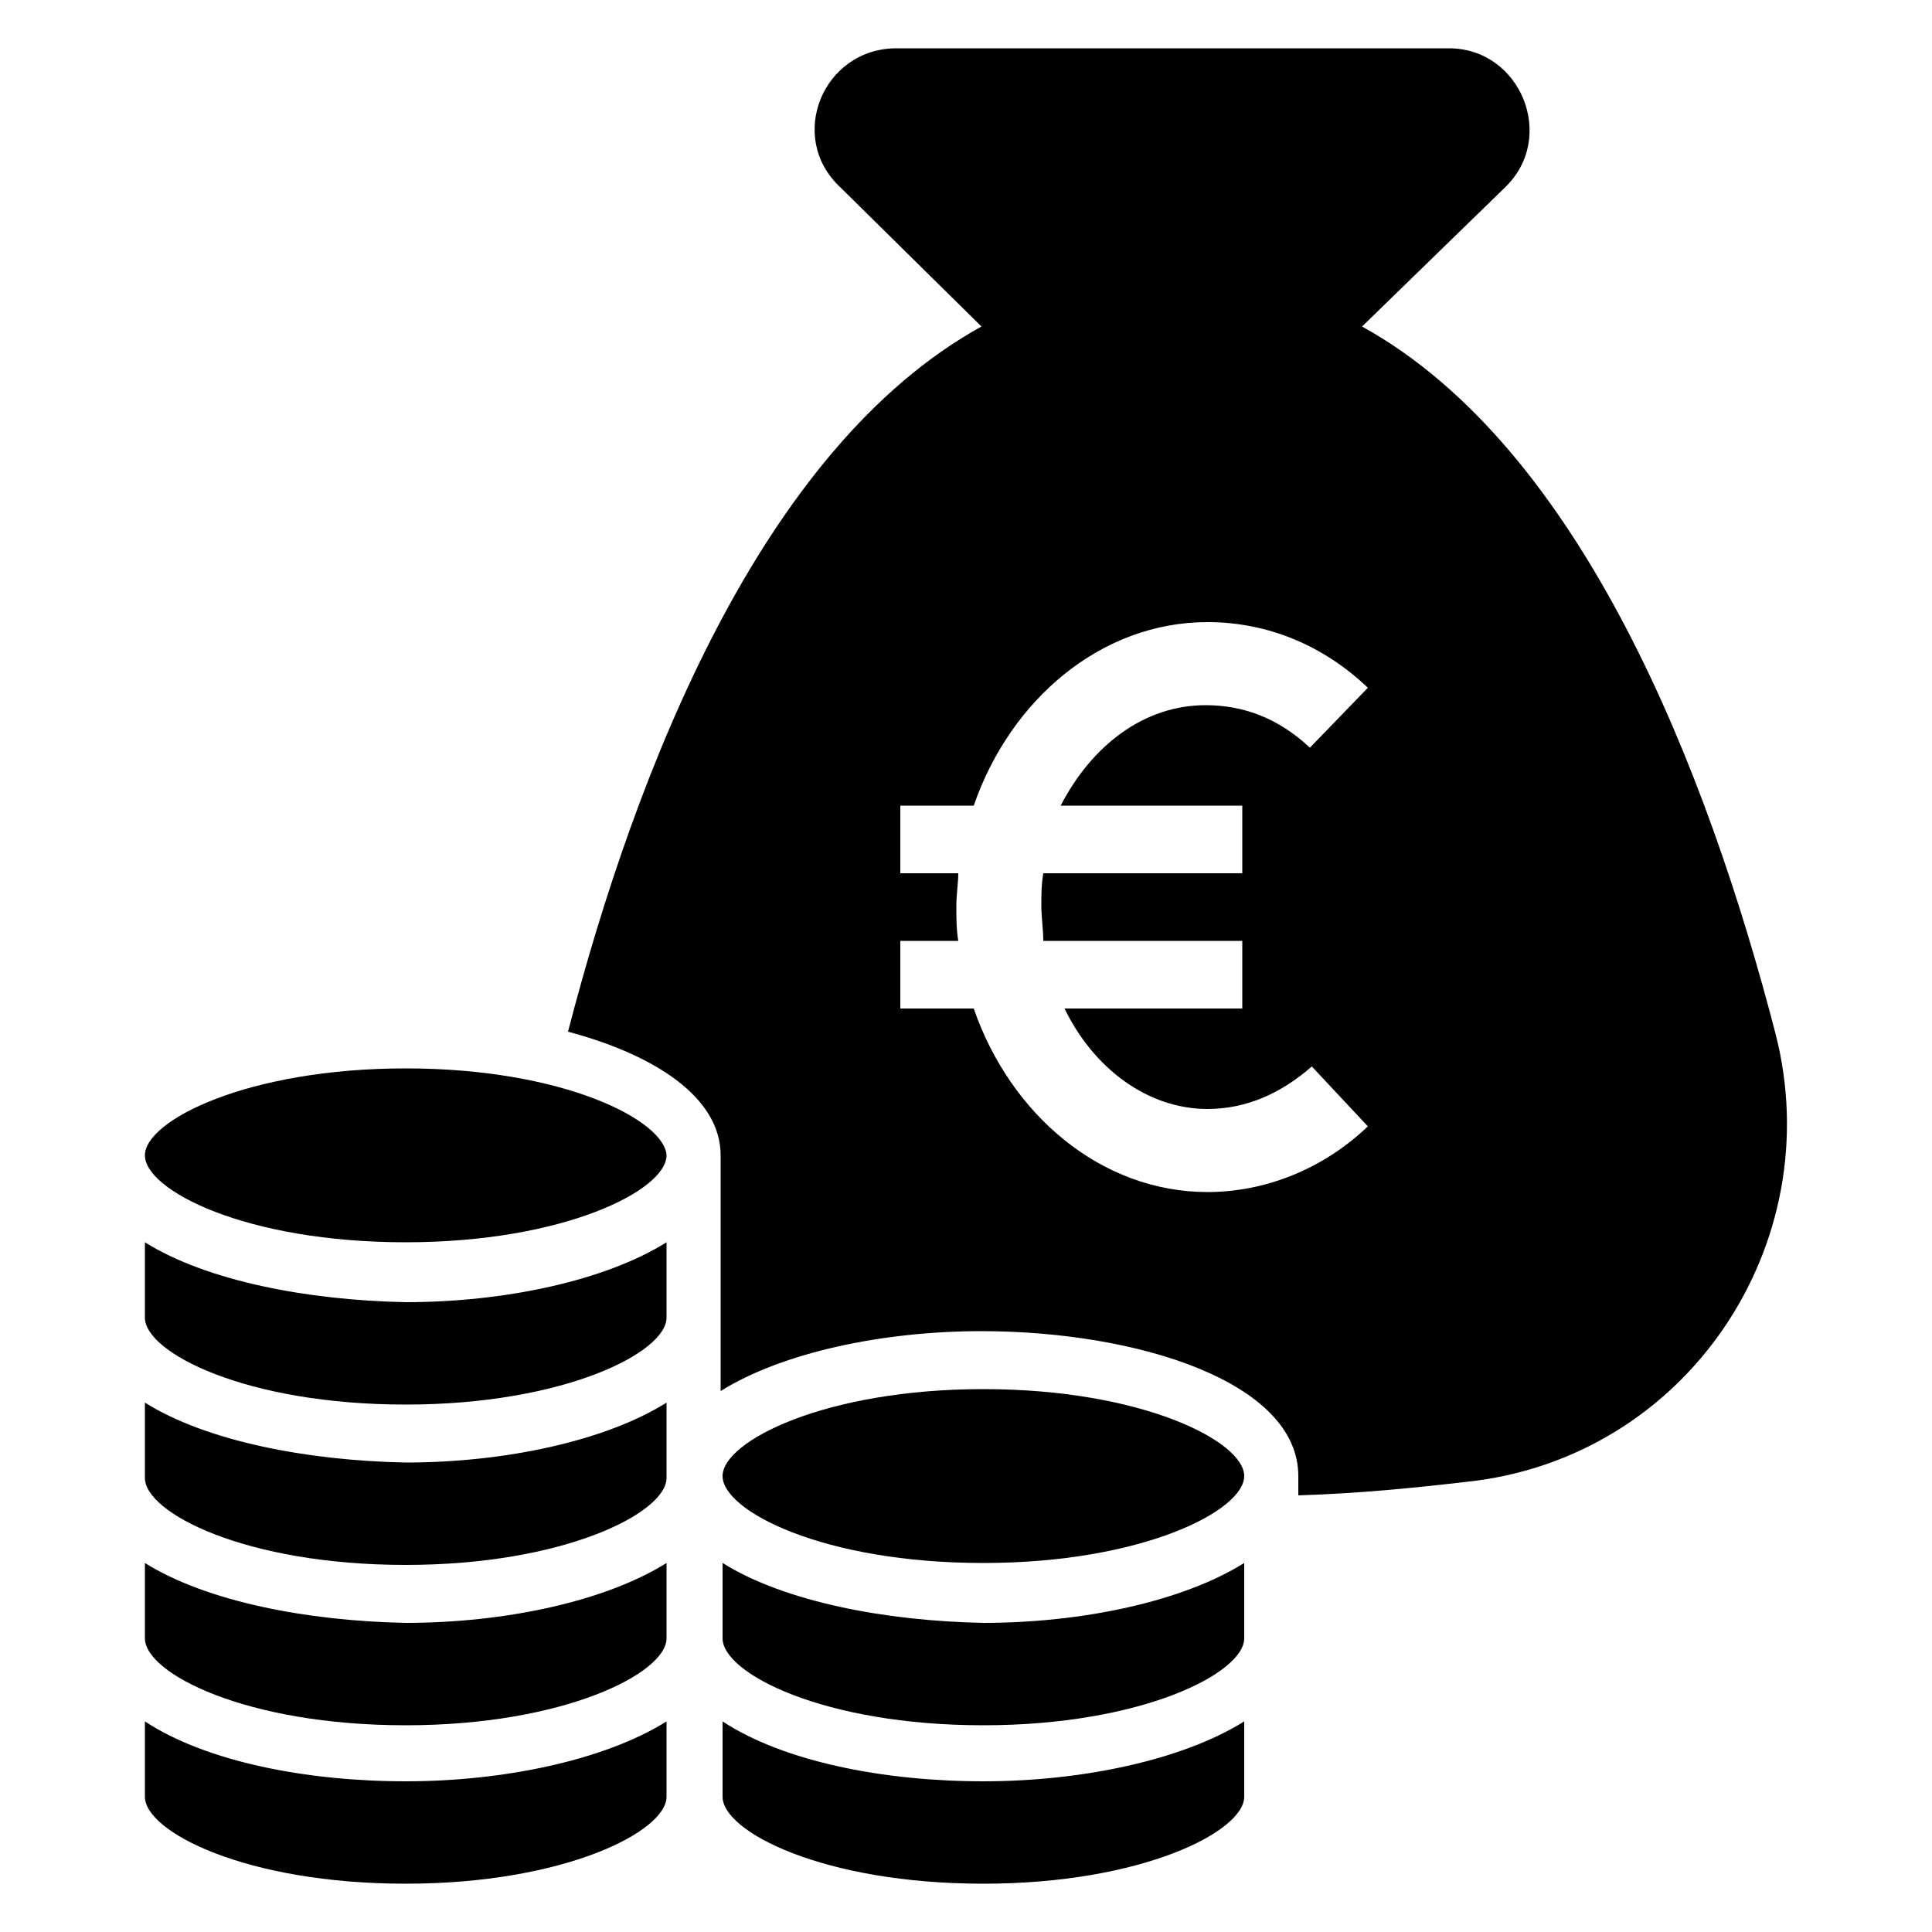
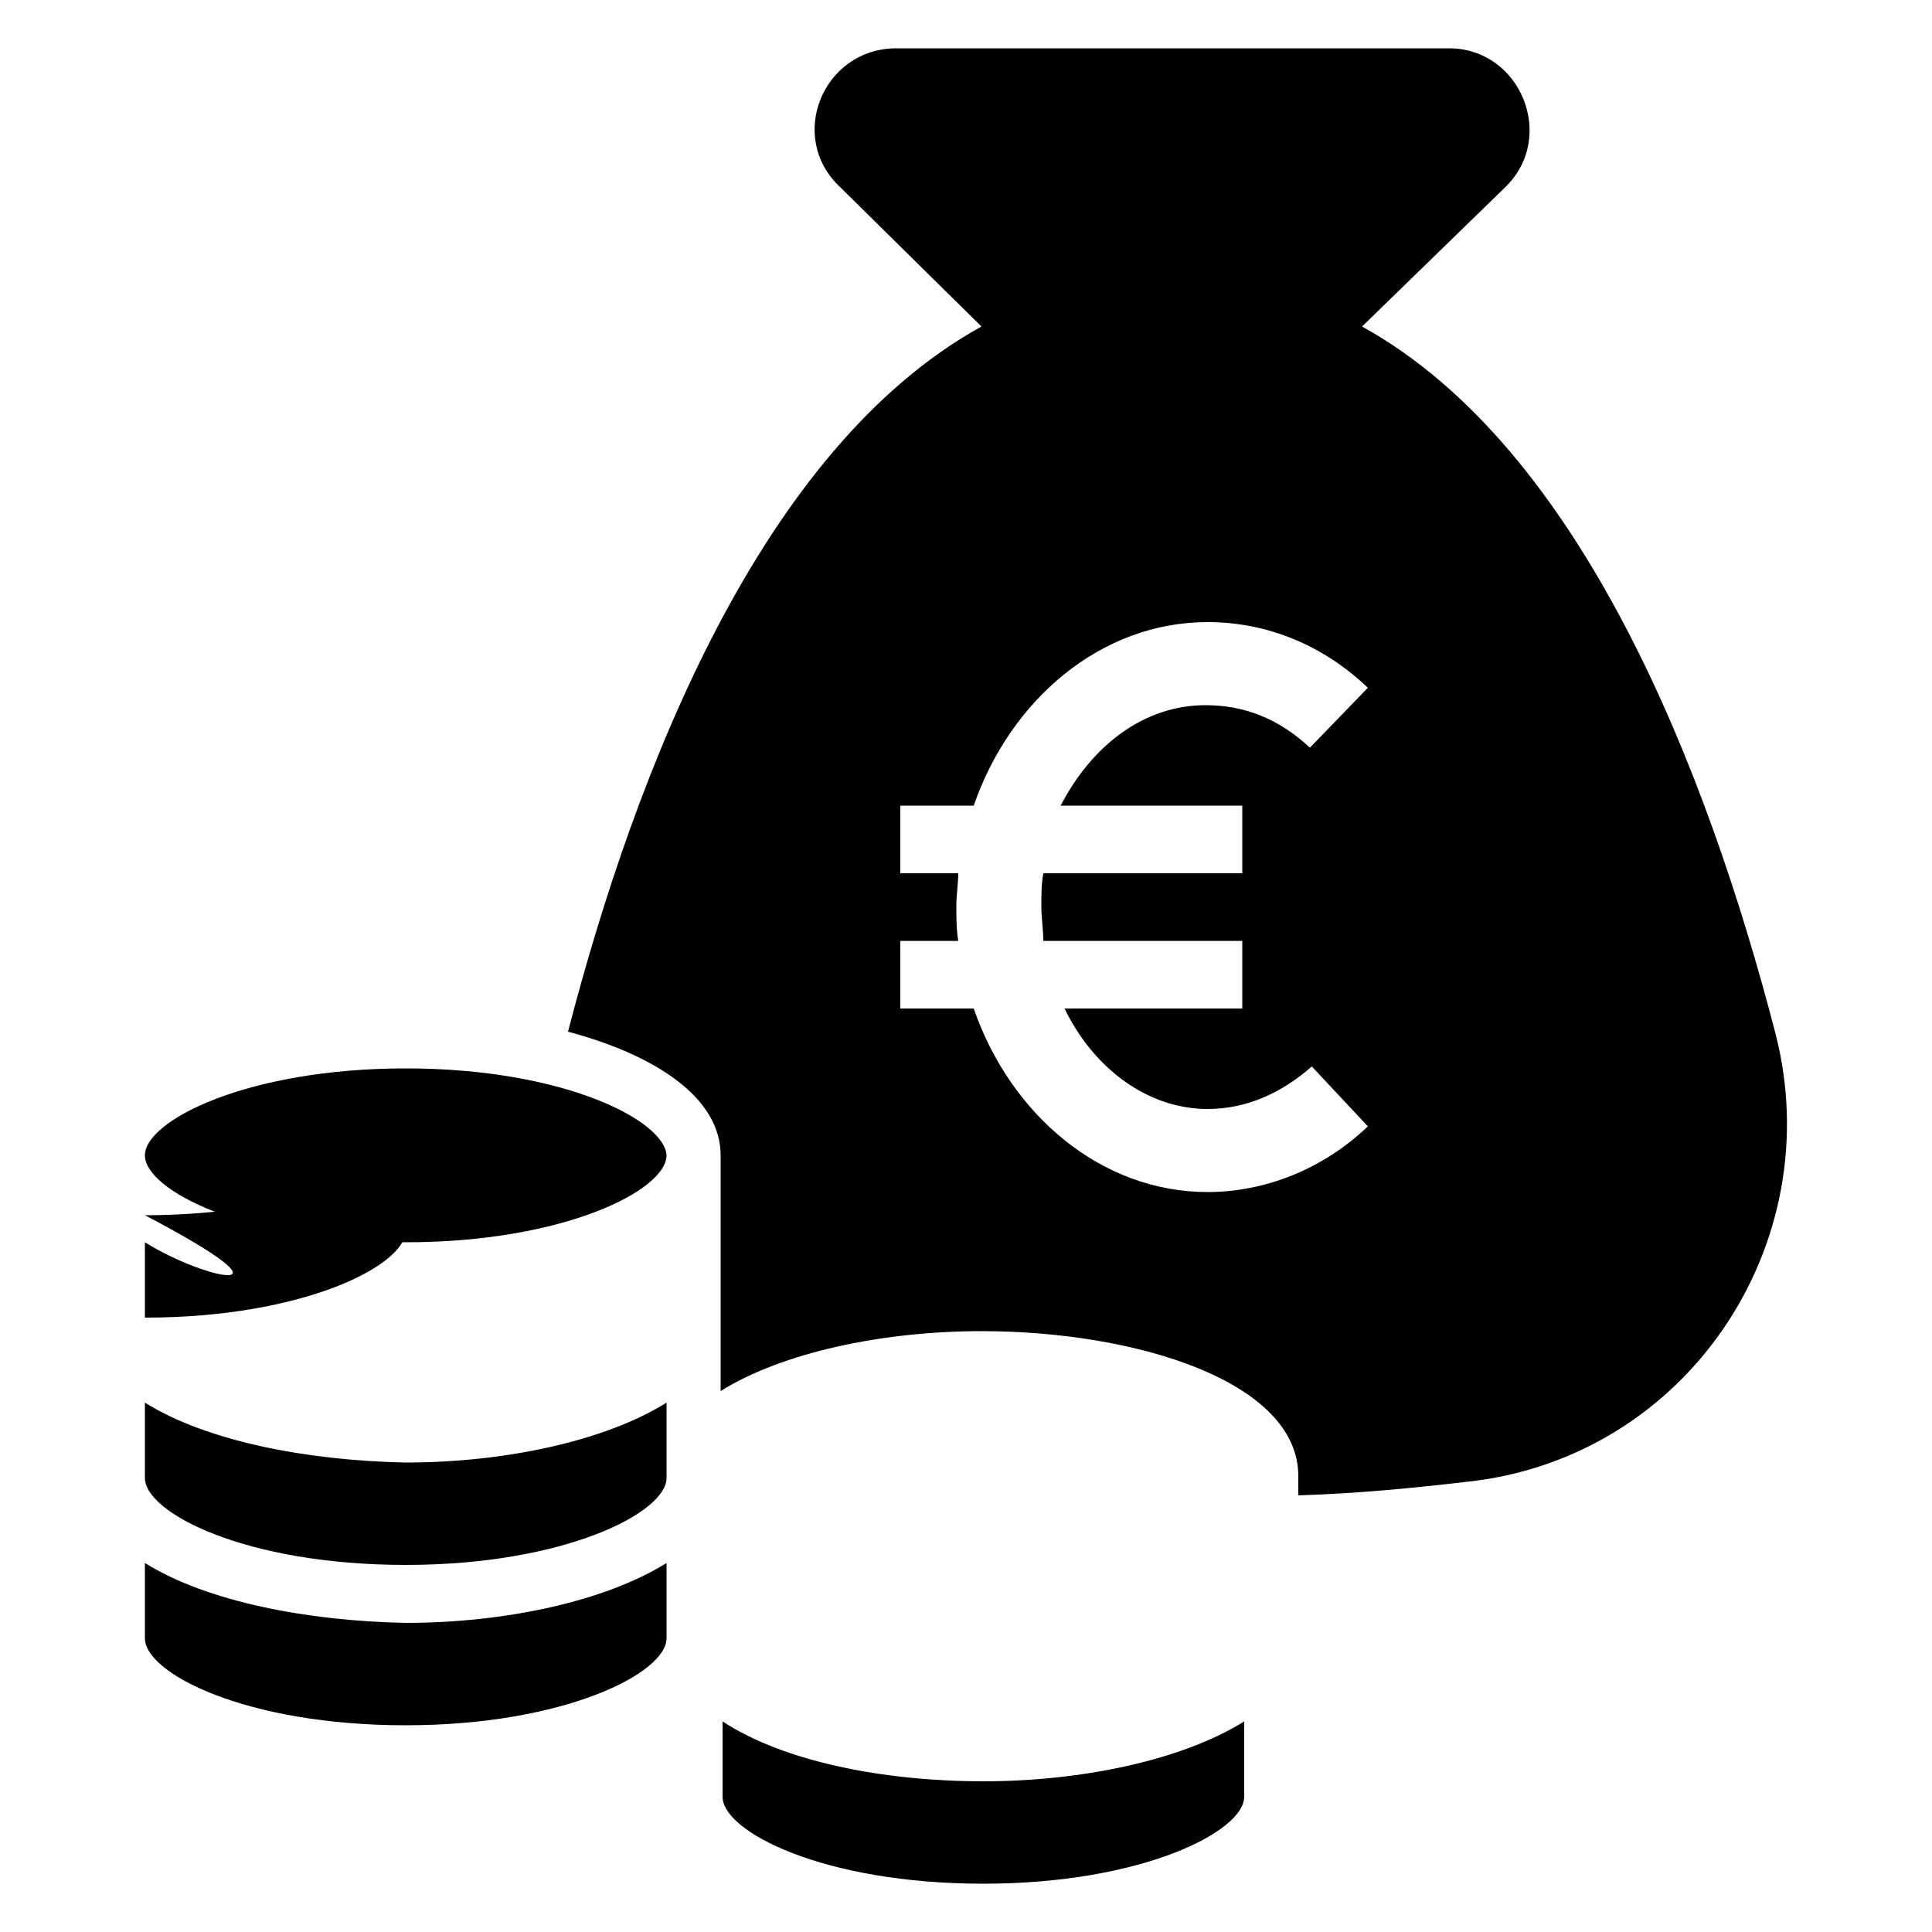
<svg xmlns="http://www.w3.org/2000/svg" xmlns:ns1="http://ns.adobe.com/AdobeIllustrator/10.0/" height="100px" width="100px" fill="#000000" x="0px" y="0px" viewBox="0 0 100 100" style="enable-background:new 0 0 100 100;" xml:space="preserve">
  <g>
    <g ns1:extraneous="self">
      <g>
        <path d="M5273.1,2400.1v-2c0-2.8-5-4-9.7-4s-9.7,1.3-9.7,4v2c0,1.8,0.7,3.6,2,4.9l5,4.9c0.3,0.3,0.4,0.6,0.4,1v6.4     c0,0.4,0.2,0.7,0.6,0.8l2.9,0.9c0.5,0.1,1-0.2,1-0.8v-7.2c0-0.4,0.2-0.7,0.4-1l5.1-5C5272.4,2403.7,5273.1,2401.9,5273.1,2400.1z      M5263.4,2400c-4.8,0-7.4-1.3-7.5-1.8v0c0.1-0.5,2.7-1.8,7.5-1.8c4.8,0,7.3,1.3,7.5,1.8C5270.7,2398.7,5268.2,2400,5263.4,2400z" />
        <path d="M5268.4,2410.3c-0.6,0-1,0.4-1,1c0,0.6,0.4,1,1,1h4.3c0.6,0,1-0.4,1-1c0-0.6-0.4-1-1-1H5268.4z" />
        <path d="M5272.7,2413.7h-4.3c-0.6,0-1,0.4-1,1c0,0.6,0.4,1,1,1h4.3c0.6,0,1-0.4,1-1C5273.7,2414.1,5273.3,2413.7,5272.7,2413.7z" />
        <path d="M5272.7,2417h-4.3c-0.6,0-1,0.4-1,1c0,0.6,0.4,1,1,1h4.3c0.6,0,1-0.4,1-1C5273.7,2417.5,5273.3,2417,5272.7,2417z" />
      </g>
      <g>
        <path d="M91.9,53.5c-3.5-13.5-10-30.3-21.4-36.6l7.4-7.2c2.7-2.6,0.8-7.2-2.9-7.2H46.4c-3.8,0-5.7,4.6-2.9,7.2l7.3,7.2     c-11.4,6.3-17.9,23-21.4,36.5c4.5,1.2,7.9,3.4,7.9,6.4V72c3.2-2,8.4-3.1,13.5-3.1c8,0,16.4,2.6,16.4,7.5v1     c3.2-0.1,6.1-0.4,8.7-0.7C87.3,75.5,94.7,64.4,91.9,53.5z M64.3,41.7v3.5H54c-0.1,0.6-0.1,1.1-0.1,1.7c0,0.6,0.1,1.2,0.1,1.8     h10.3v3.5h-9.2c1.5,3.1,4.3,5.2,7.4,5.2c2,0,3.8-0.8,5.4-2.2l2.9,3.1c-2.3,2.2-5.3,3.4-8.3,3.4c-5.5,0-10.2-4-12.1-9.5h-3.8v-3.5     h3c-0.1-0.6-0.1-1.2-0.1-1.8c0-0.6,0.1-1.2,0.1-1.7h-3v-3.5h3.8c1.9-5.5,6.6-9.5,12.1-9.5c3.1,0,6,1.2,8.3,3.4l-3,3.1     c-1.6-1.5-3.4-2.2-5.4-2.2c-3.2,0-5.9,2.1-7.5,5.2H64.3z" />
        <path d="M37.4,89.1V93c0,1.8,5.2,4.5,13.5,4.5c8.2,0,13.5-2.7,13.5-4.5v-3.9c-3.2,2-8.4,3.1-13.5,3.1     C45.8,92.2,40.6,91.2,37.4,89.1z" />
-         <path d="M37.4,80.9v3.9c0,1.8,5.2,4.5,13.5,4.5c8.2,0,13.5-2.7,13.5-4.5v-3.9c-3.2,2-8.4,3.1-13.5,3.1     C45.8,83.9,40.6,82.9,37.4,80.9z" />
-         <path d="M50.9,71.9c-8.2,0-13.5,2.7-13.5,4.5c0,1.8,5.2,4.5,13.5,4.5c8.2,0,13.5-2.7,13.5-4.5C64.4,74.6,59.1,71.9,50.9,71.9z" />
        <path d="M7.5,80.9v3.9c0,1.8,5.2,4.5,13.5,4.5c8.2,0,13.5-2.7,13.5-4.5v-3.9c-3.2,2-8.4,3.1-13.5,3.1     C15.9,83.9,10.7,82.9,7.5,80.9z" />
-         <path d="M7.5,89.1V93c0,1.8,5.2,4.5,13.5,4.5c8.2,0,13.5-2.7,13.5-4.5v-3.9c-3.2,2-8.4,3.1-13.5,3.1     C15.9,92.2,10.7,91.2,7.5,89.1z" />
-         <path d="M7.5,64.3v3.9c0,1.8,5.2,4.5,13.5,4.5c8.2,0,13.5-2.7,13.5-4.5v-3.9c-3.2,2-8.4,3.1-13.5,3.1     C15.9,67.3,10.7,66.3,7.5,64.3z" />
+         <path d="M7.5,64.3v3.9c8.2,0,13.5-2.7,13.5-4.5v-3.9c-3.2,2-8.4,3.1-13.5,3.1     C15.9,67.3,10.7,66.3,7.5,64.3z" />
        <path d="M21,55.3c-8.2,0-13.5,2.7-13.5,4.5c0,1.8,5.2,4.5,13.5,4.5c8.2,0,13.5-2.7,13.5-4.5C34.4,58,29.2,55.3,21,55.3z" />
        <path d="M7.5,72.6v3.9c0,1.8,5.2,4.5,13.5,4.5c8.2,0,13.5-2.7,13.5-4.5v-3.9c-3.2,2-8.4,3.1-13.5,3.1     C15.9,75.6,10.7,74.6,7.5,72.6z" />
      </g>
    </g>
  </g>
</svg>